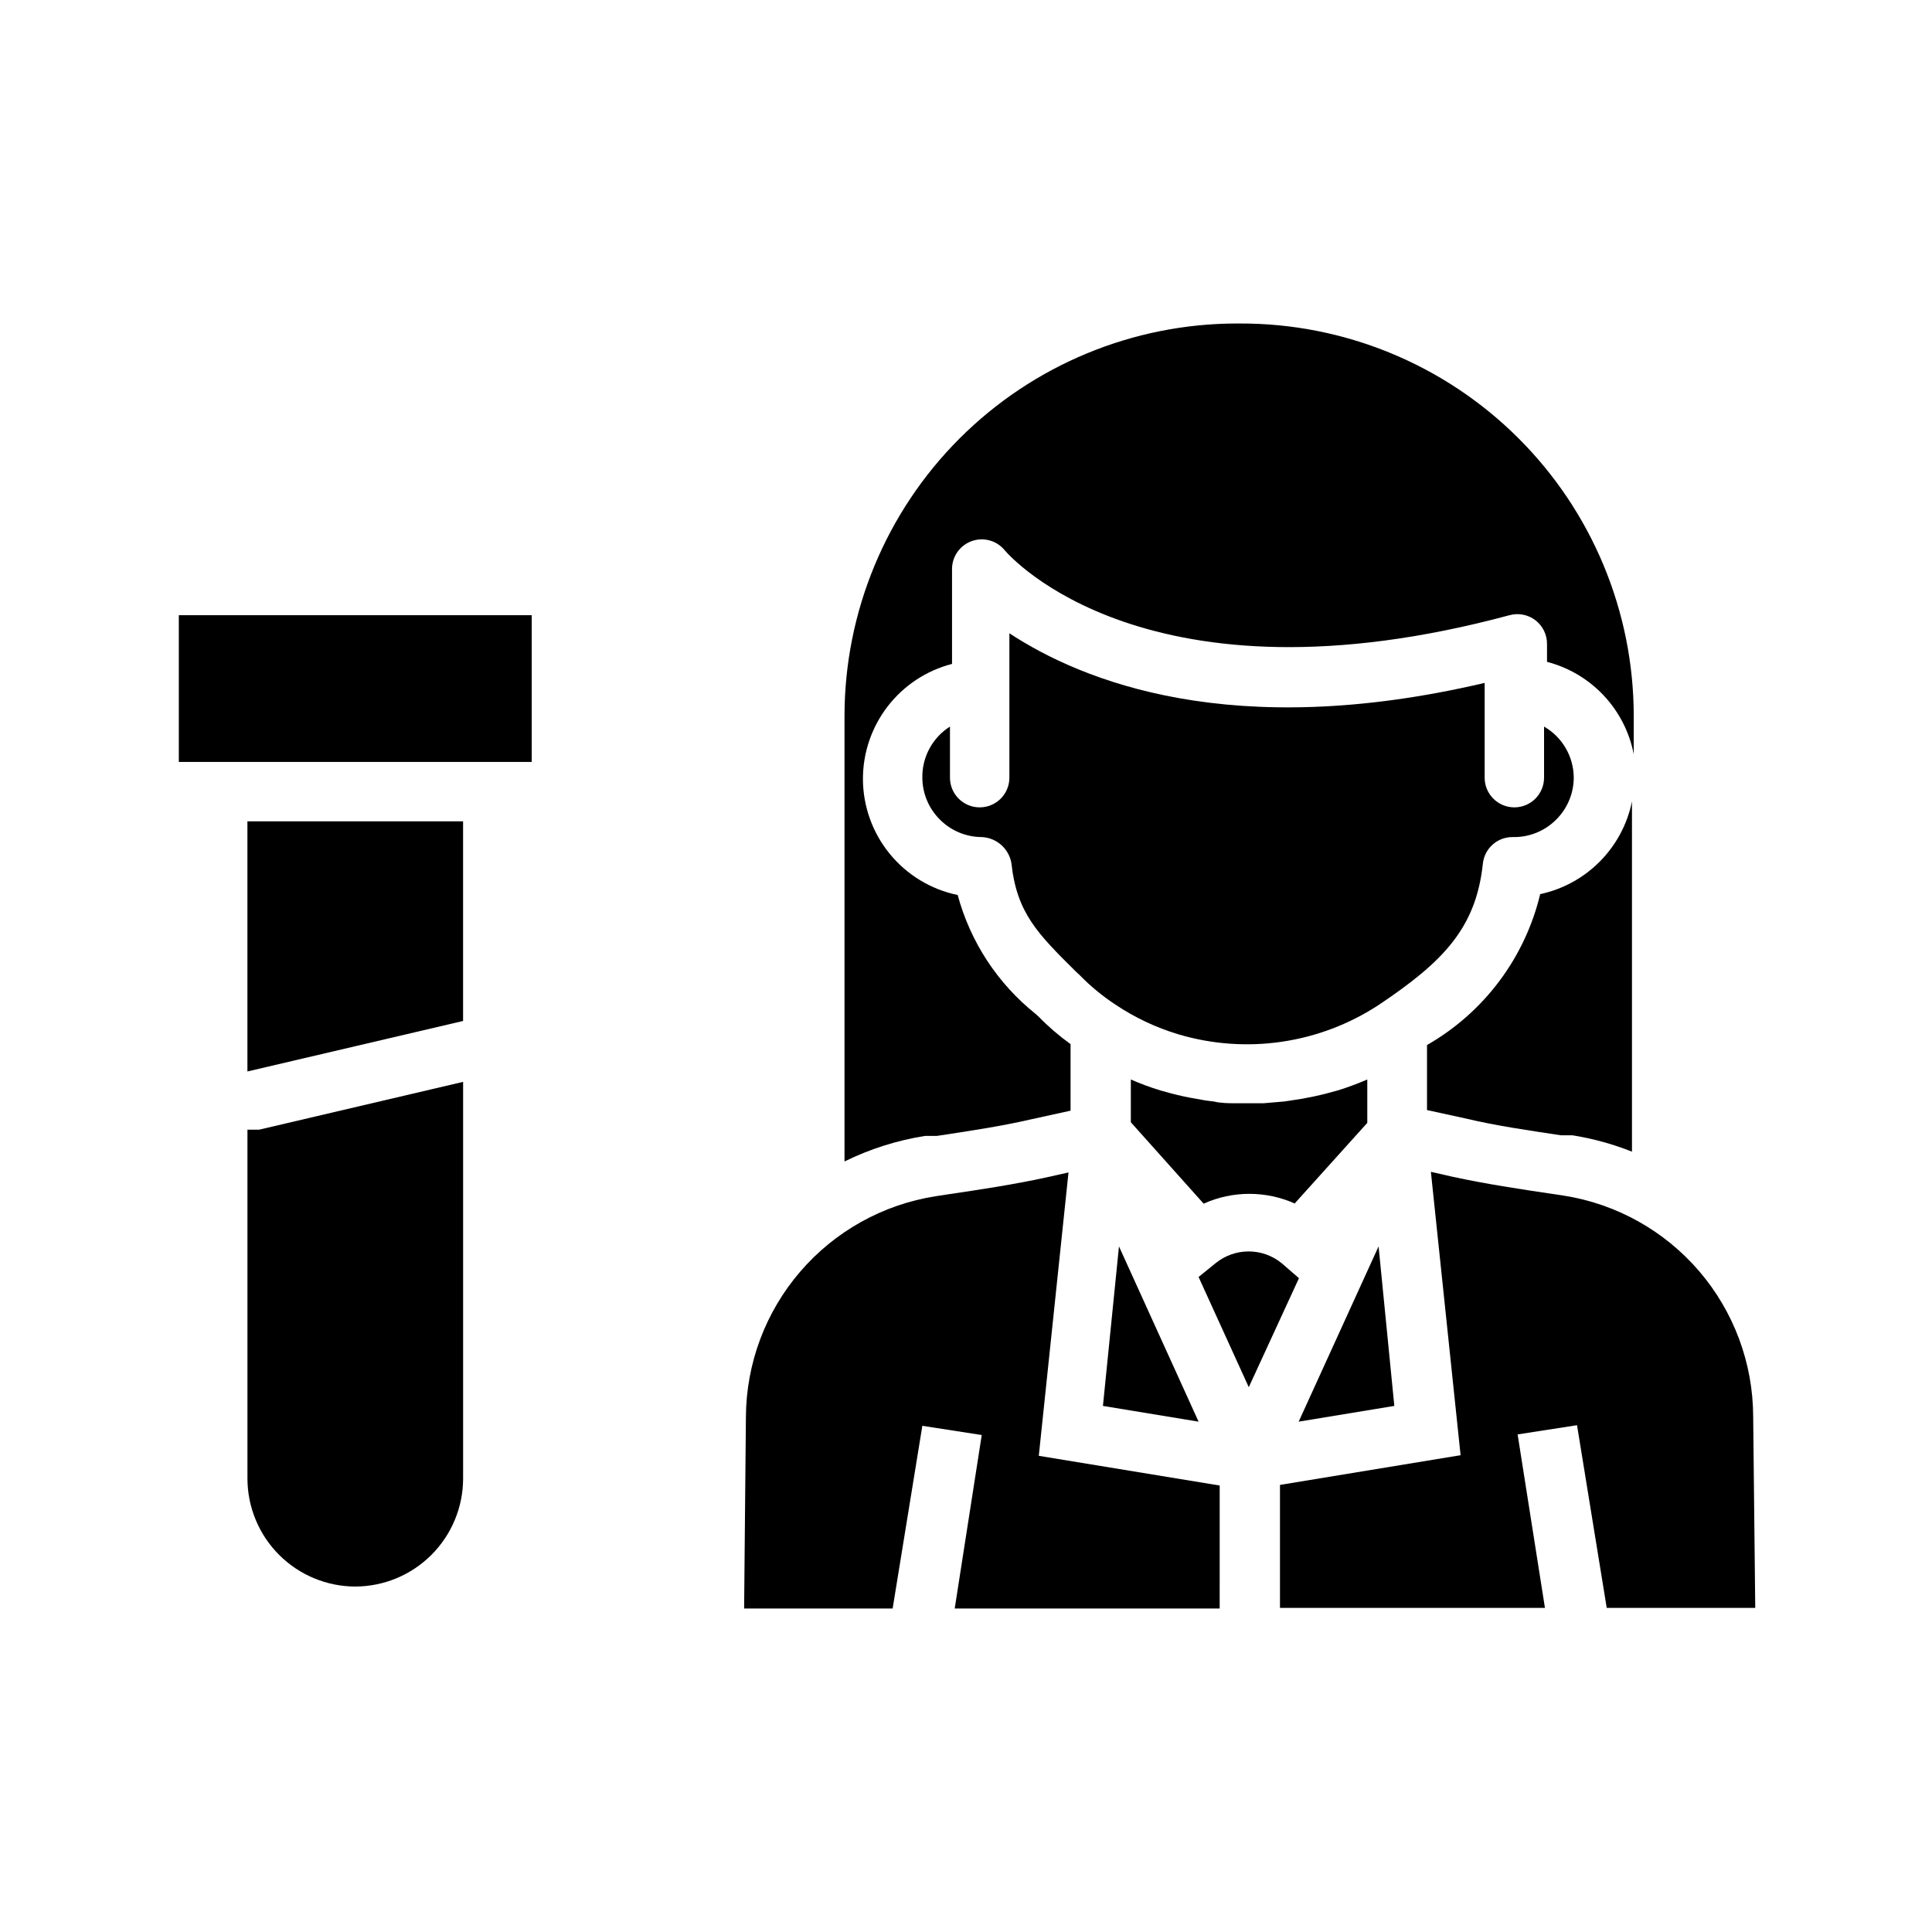
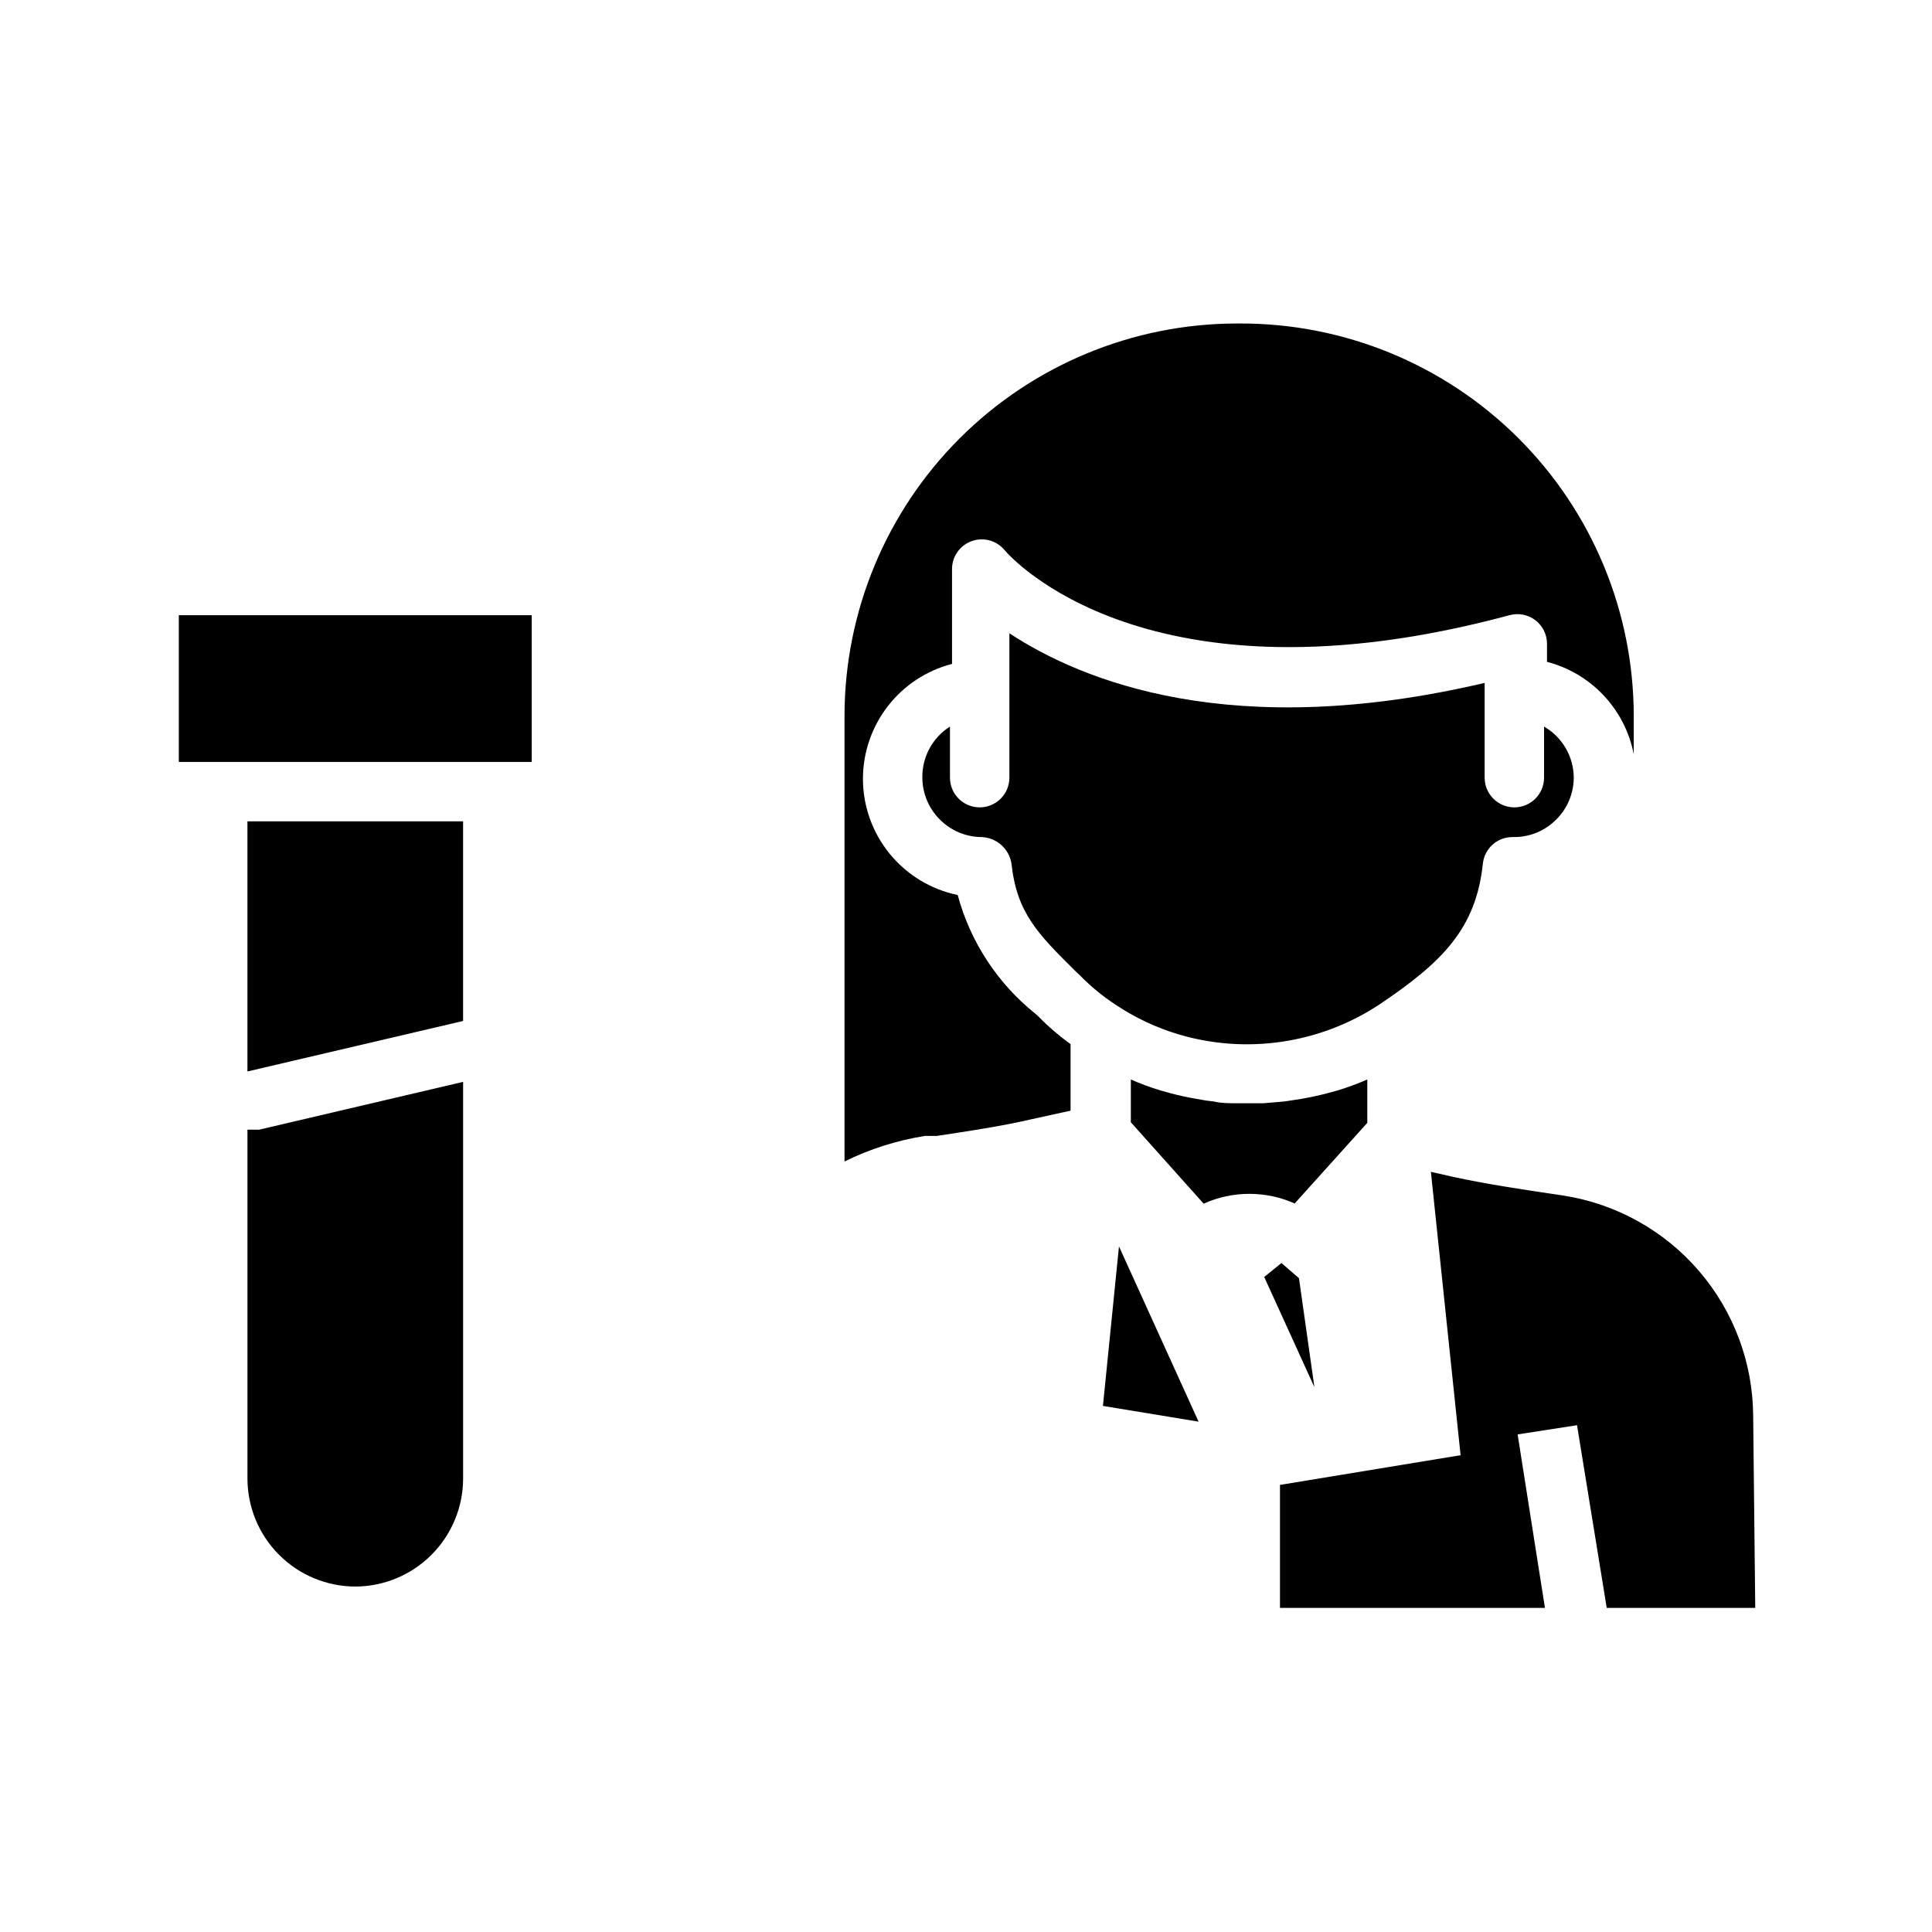
<svg xmlns="http://www.w3.org/2000/svg" fill="#000000" width="800px" height="800px" version="1.1" viewBox="144 144 512 512">
  <g>
-     <path d="m513.51 516.58-4.172-42.273-21.176 46.445z" />
    <path d="m388.43 350.09c0.02 4.168 1.688 8.16 4.644 11.098 2.941 2.957 6.93 4.629 11.102 4.644 3.953 0.176 7.238 3.102 7.871 7.008 1.418 13.145 7.008 18.656 17.082 28.652l0.945 0.867c2.875 2.965 6.07 5.606 9.523 7.871 5.141 3.445 10.766 6.098 16.691 7.875 18.027 5.363 37.508 2.481 53.215-7.875 16.766-11.258 25.664-20.152 27.473-37.391 0.441-4.008 3.84-7.031 7.871-7.008 4.332 0.113 8.52-1.566 11.57-4.644 2.957-2.938 4.629-6.93 4.644-11.098-0.031-5.59-3.027-10.746-7.871-13.539v13.539c0 4.348-3.523 7.871-7.871 7.871s-7.871-3.523-7.871-7.871v-25.113c-67.07 15.742-106.75-0.551-125.95-13.145v38.258c0 4.348-3.523 7.871-7.871 7.871s-7.875-3.523-7.875-7.871v-13.539c-4.629 2.93-7.402 8.059-7.32 13.539z" />
    <path d="m487.06 462.98 19.285-21.41v-11.496c-2.566 1.117-5.191 2.09-7.871 2.91l-2.914 0.789c-2.125 0.551-4.328 1.023-6.535 1.418l-4.644 0.707-5.512 0.473h-3.856-3.856c-1.258 0-3.699 0-5.512-0.473h0.004c-1.562-0.152-3.109-0.391-4.644-0.707-2.203-0.367-4.41-0.84-6.613-1.418l-2.832-0.789h-0.004c-2.68-0.809-5.309-1.781-7.871-2.91v11.336l19.289 21.57c7.711-3.465 16.531-3.465 24.242 0z" />
    <path d="m608.61 519.34c-0.051-14.129-5.137-27.773-14.34-38.492s-21.926-17.809-35.883-20l-3.148-0.473c-8.5-1.258-17.398-2.598-26.137-4.488l-5.902-1.34 7.871 75.098-47.863 7.871v32.59h70.219l-7.242-45.973 15.742-2.441 7.871 48.414h39.359z" />
    <path d="m440.54 474.31-4.25 42.273 25.348 4.172z" />
-     <path d="m488.24 482.73-4.644-4.016c-5.074-4.094-12.32-4.094-17.395 0l-4.566 3.699 13.305 29.207z" />
-     <path d="m341.2 570.27h39.359l7.871-48.414 15.742 2.441-7.164 45.973h70.219l0.004-32.59-47.941-7.871 7.871-75.098-5.984 1.34c-8.738 1.891-17.555 3.227-26.137 4.488l-3.07 0.473 0.004-0.004c-13.965 2.188-26.695 9.273-35.91 19.988-9.219 10.719-14.32 24.363-14.391 38.5z" />
+     <path d="m488.24 482.73-4.644-4.016l-4.566 3.699 13.305 29.207z" />
    <path d="m472.58 229.73h-0.789 0.004c-27.574 0.02-54.012 10.984-73.512 30.48-19.496 19.496-30.457 45.938-30.48 73.508v118.08c6.734-3.309 13.926-5.594 21.336-6.769h3.148c8.266-1.258 16.848-2.519 25.031-4.41l10.391-2.281v-17.633c-3.012-2.164-5.832-4.586-8.422-7.242l-0.867-0.789c-10.047-8.035-17.27-19.066-20.625-31.488-7.082-1.465-13.445-5.324-18.02-10.93-4.574-5.606-7.078-12.613-7.09-19.848 0.004-6.977 2.328-13.754 6.602-19.27 4.273-5.516 10.258-9.453 17.012-11.195v-24.879c-0.109-3.363 1.934-6.426 5.082-7.617 3.148-1.191 6.707-0.25 8.852 2.344 1.418 1.73 37.941 43.059 133.82 17.238v0.004c2.367-0.648 4.902-0.152 6.852 1.336 1.953 1.504 3.086 3.836 3.07 6.297v4.727c5.75 1.496 10.961 4.586 15.027 8.918 4.066 4.332 6.828 9.727 7.957 15.562v-10.156c-0.02-27.641-11.035-54.137-30.621-73.648-19.582-19.508-46.121-30.422-73.762-30.34z" />
-     <path d="m567.91 372.37c-4.309 4.324-9.777 7.309-15.746 8.582-4.051 16.895-14.906 31.367-29.992 39.988v17.238l10.469 2.281c7.871 1.891 16.766 3.148 25.031 4.41h3.074c5.391 0.871 10.668 2.32 15.742 4.332v-92.812c-1.23 6.055-4.215 11.609-8.578 15.98z" />
    <path d="m209.57 427.95 57.152-13.383v-52.902h-57.152z" />
    <path d="m238.15 564.45c7.574-0.02 14.828-3.039 20.184-8.395 5.356-5.352 8.371-12.609 8.395-20.18v-105.17l-54.082 12.676h-3.07v92.496c0.02 7.57 3.039 14.828 8.391 20.18 5.356 5.356 12.613 8.375 20.184 8.395z" />
    <path d="m284.91 345.92v-38.887h-93.52v38.887z" />
  </g>
</svg>